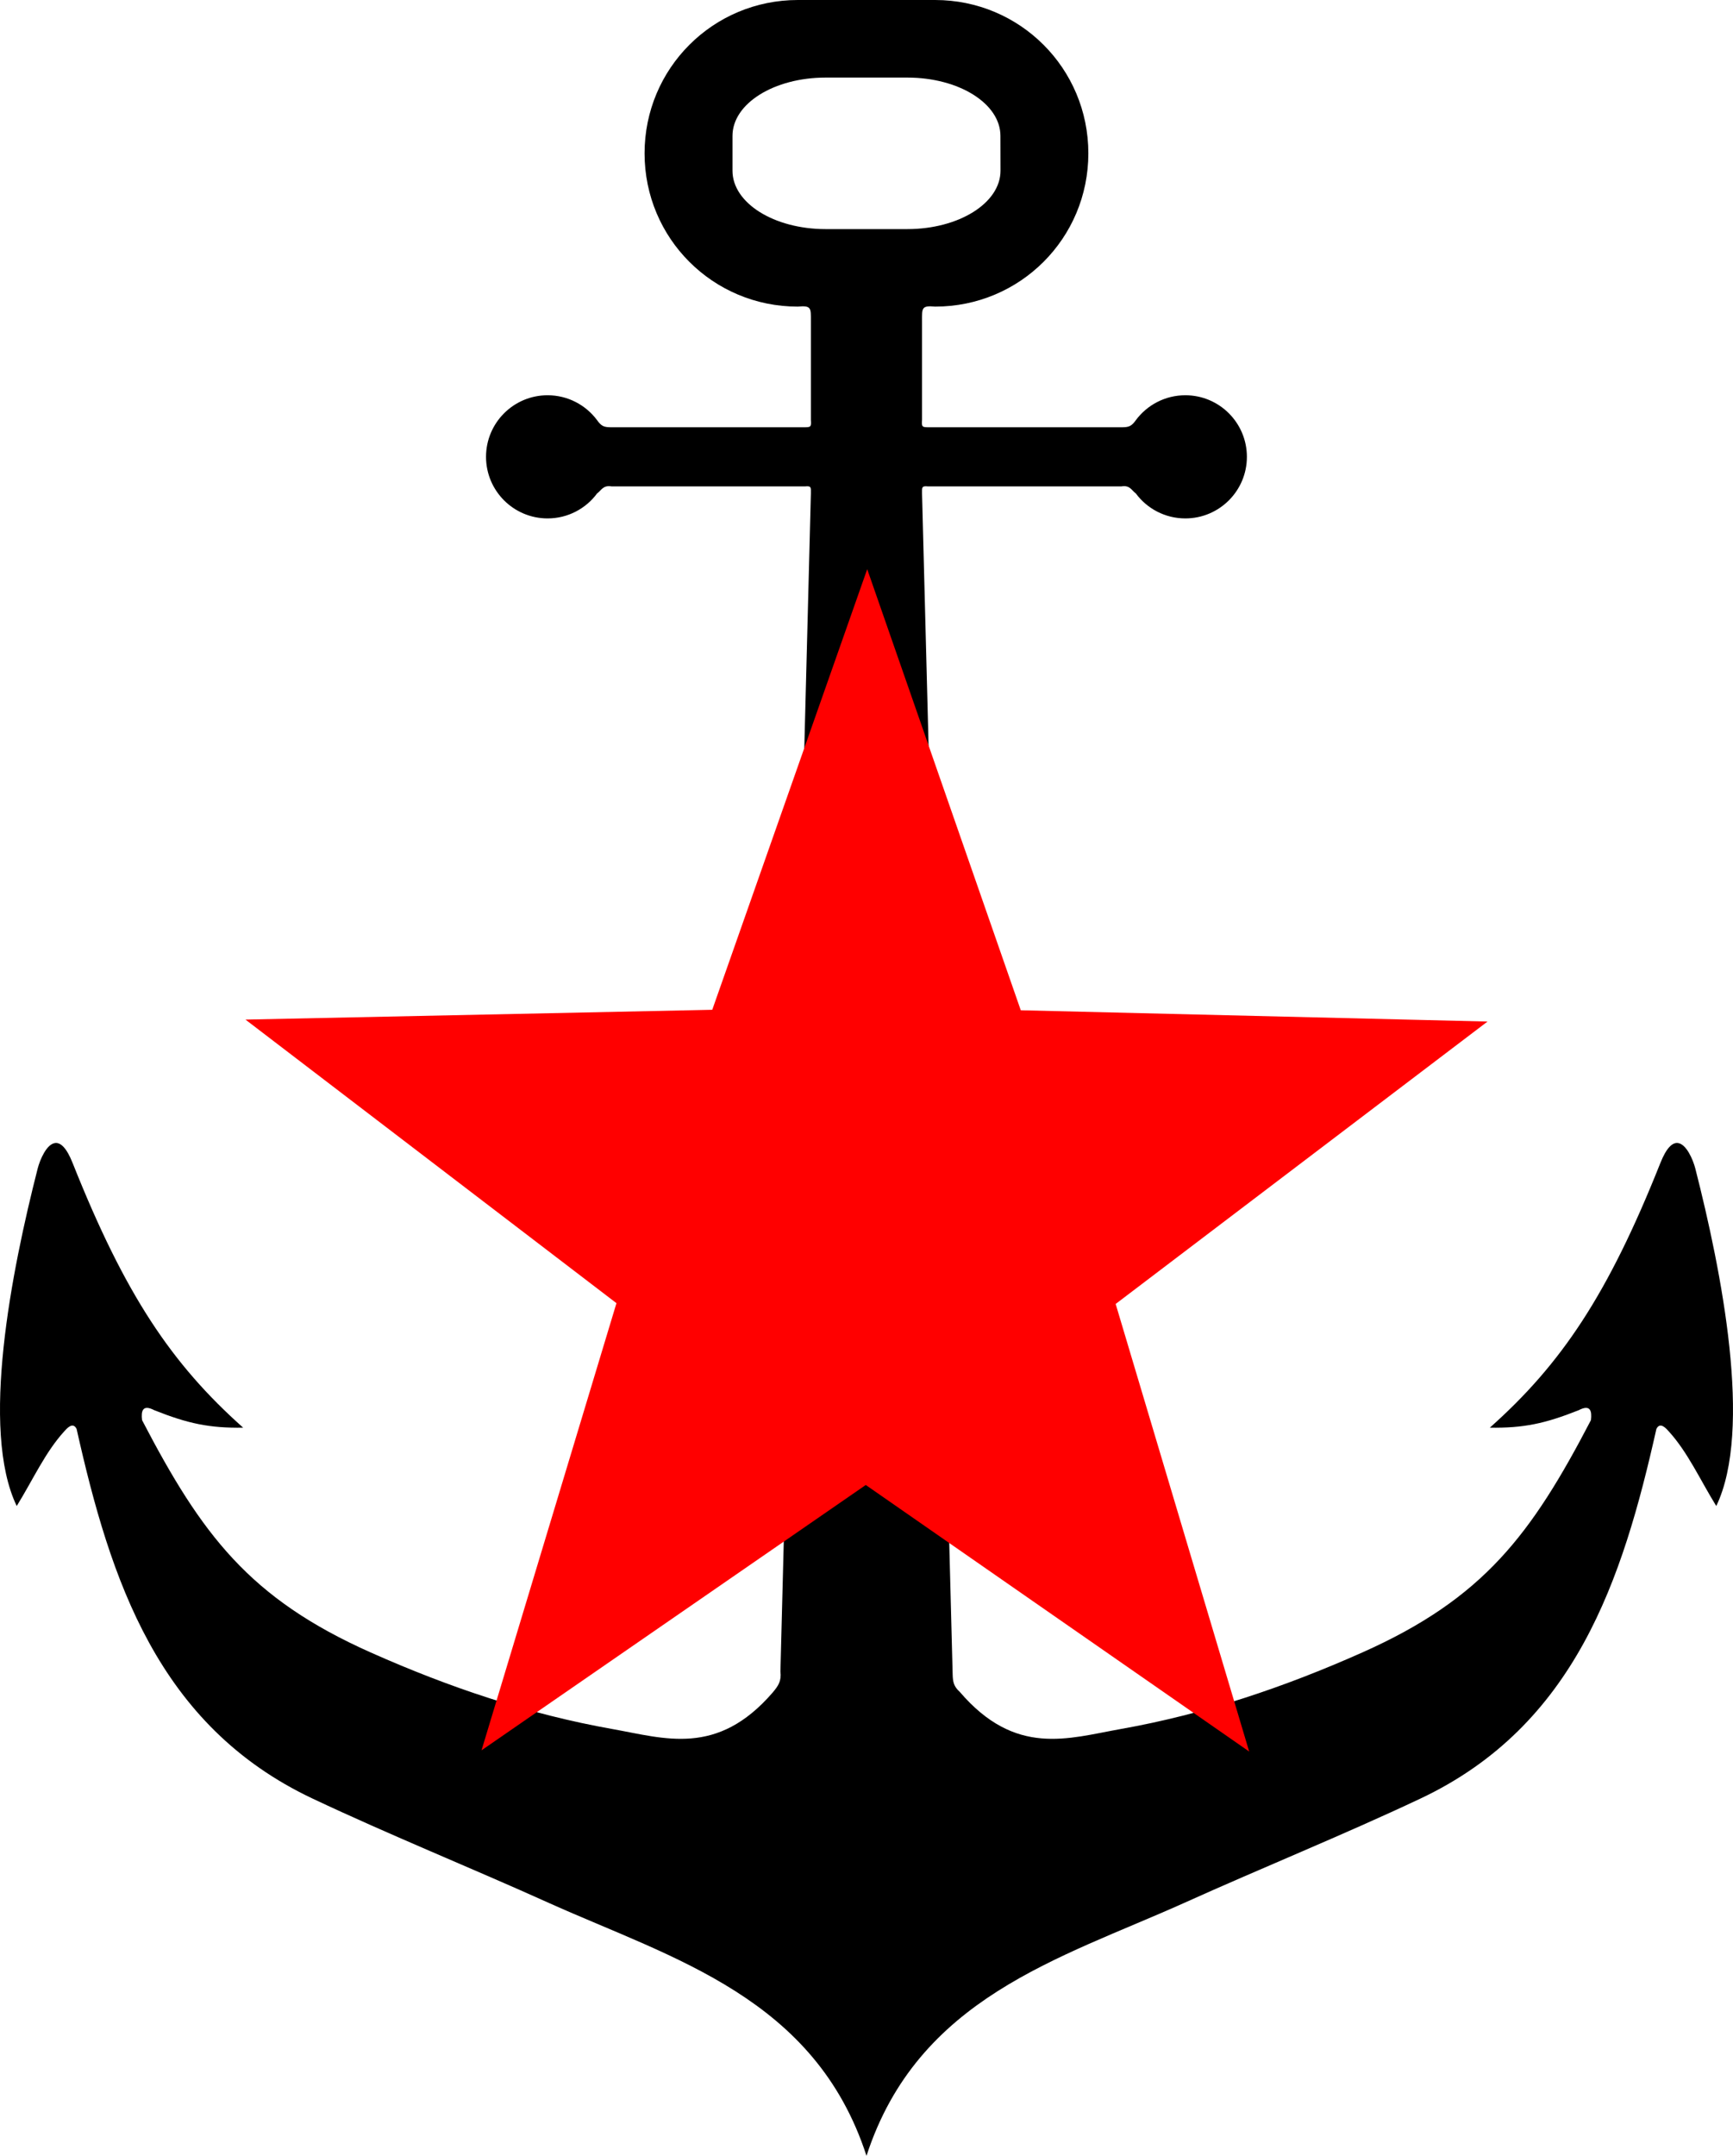
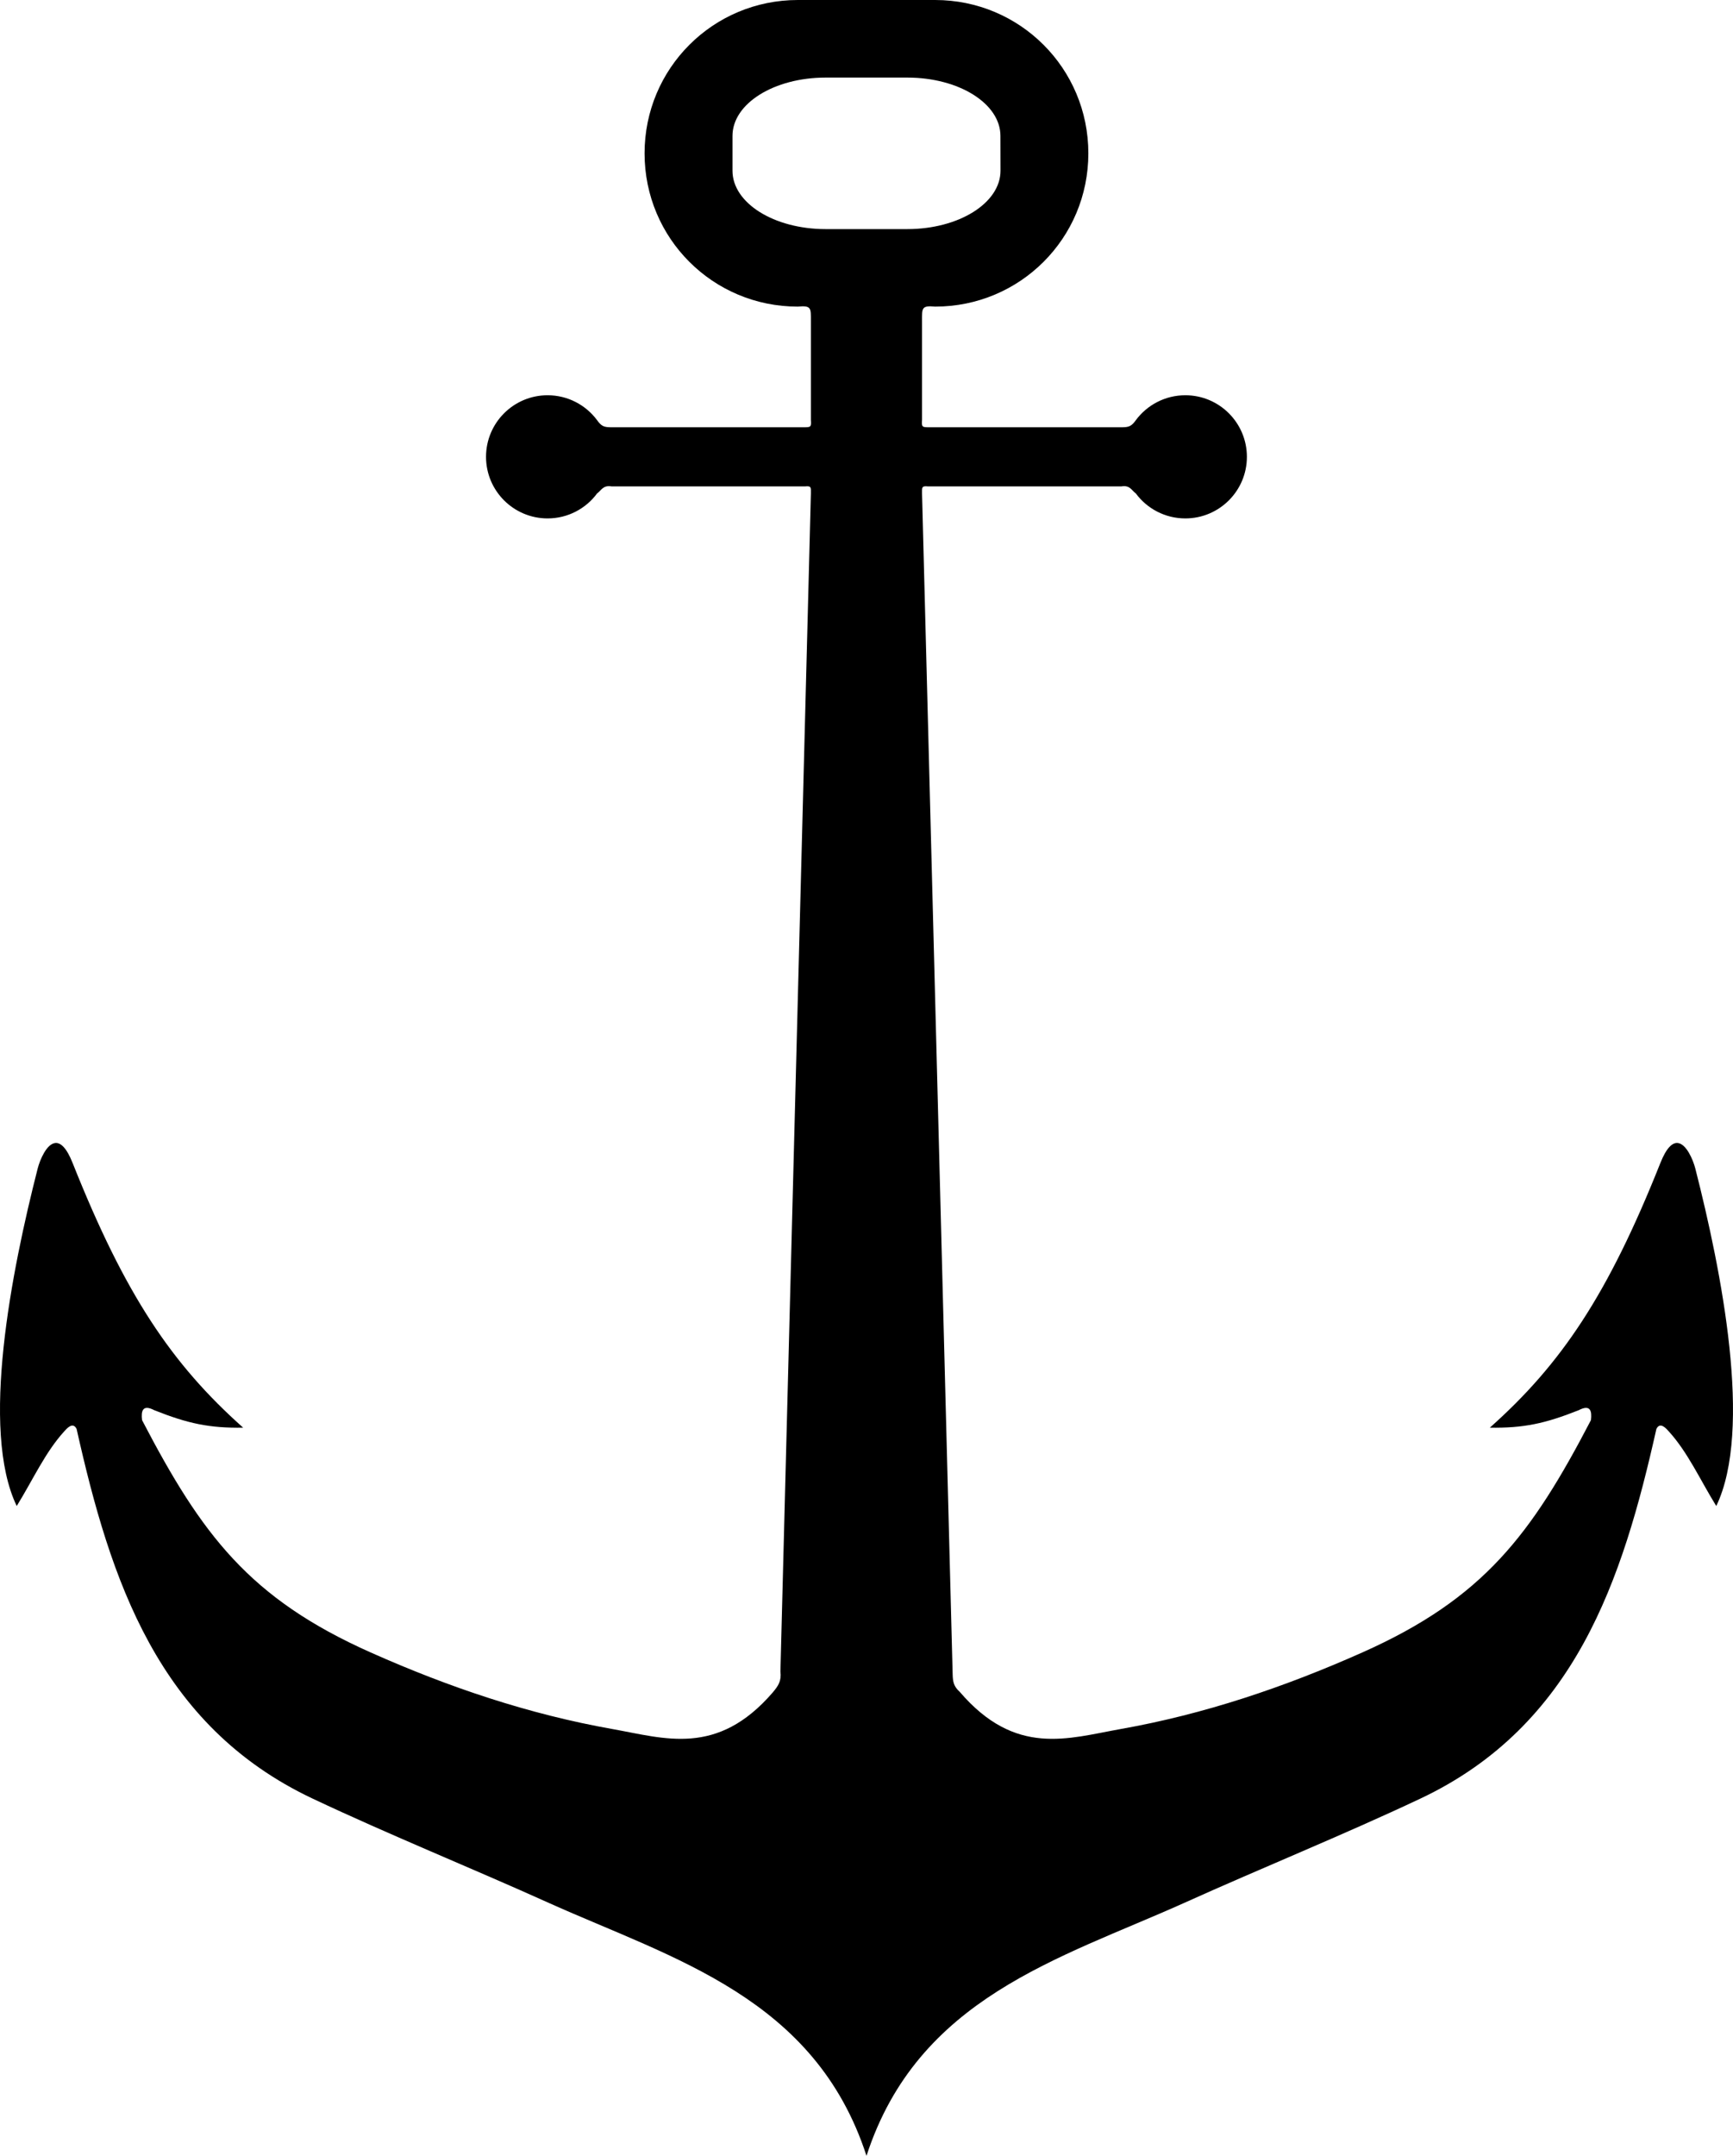
<svg xmlns="http://www.w3.org/2000/svg" width="643.345" height="800" viewBox="0 0 643.345 800">
  <path d="M296.19 0c-31.516 0-56.905 25.388-56.905 56.904 0 31.517 25.36 56.877 56.877 56.877 5.1-.475 4.864.574 4.864 5.26v36.768c.205 2.681-.069 2.743-2.602 2.743h-71.81c-2.392-.038-3.388-.4-4.977-2.659-4.169-5.594-10.849-9.22-18.355-9.22-12.617 0-22.853 10.236-22.853 22.853 0 12.616 10.236 22.852 22.853 22.852 7.537 0 14.218-3.644 18.383-9.277 1.557-1.102 2.19-3.156 5.402-2.602h71.781c2.422-.253 2.178.424 2.178 2.602l-11.31 437.137c.417 3.534-.716 5.284-2.893 7.858-20.639 23.872-40.103 16.968-59.53 13.522-30.967-5.494-60.522-15.432-89.655-28.396-45.09-20.066-62.774-43.761-84.904-86.233-.414-3.336.168-5.97 4.553-3.677 12.498 4.974 20.48 6.665 32.978 6.477-26.471-23.562-43.807-49.206-63.297-98.197-2.285-5.746-4.476-7.612-6.42-7.439-3.24.29-5.743 6.27-6.561 9.475-9.715 38.028-21.423 96.888-7.778 125.235 5.953-9.607 10.568-19.972 17.677-27.745.873-.955 3.16-3.699 4.553-.849C41 586.262 58.576 640.335 116.115 667.468c28.724 13.545 58.743 25.647 87.902 38.804 46.117 20.673 98.586 35.074 117.655 93.728 19.07-58.654 71.54-73.055 117.656-93.728 29.159-13.157 59.178-25.26 87.902-38.804 57.54-27.133 75.116-81.206 87.676-137.199 1.392-2.85 3.68-.106 4.553.849 7.11 7.773 11.724 18.138 17.677 27.745 13.645-28.347 1.937-87.207-7.778-125.235-.818-3.205-3.321-9.186-6.561-9.475-1.944-.173-4.135 1.693-6.42 7.439-19.49 48.991-36.826 74.635-63.297 98.197 12.498.188 20.48-1.503 32.978-6.477 4.385-2.293 4.967.34 4.553 3.677-22.13 42.472-39.814 66.167-84.904 86.233-29.133 12.964-58.688 22.902-89.656 28.396-19.505 3.46-39.049 10.406-59.781-13.815-2.19-1.977-2.54-3.65-2.611-6.426L342.29 183.101c0-2.178-.215-2.855 2.207-2.602h71.78c3.213-.554 3.818 1.5 5.374 2.602 4.165 5.633 10.847 9.277 18.384 9.277 12.616 0 22.852-10.236 22.852-22.852 0-12.617-10.236-22.853-22.852-22.853-7.506 0-14.187 3.626-18.355 9.22-1.59 2.26-2.586 2.621-4.978 2.659h-71.81c-2.532 0-2.806-.062-2.602-2.743V119.04c0-4.686-.236-5.735 4.865-5.26 31.516 0 56.876-25.36 56.876-56.877C404.031 25.388 378.643 0 347.127 0H296.19zm10.295 28.792h30.375c19.13 0 34.533 9.643 34.533 21.636l.028 12.925c0 11.993-15.459 21.664-34.59 21.664h-30.346c-19.13 0-34.562-9.671-34.562-21.664V50.428c0-11.993 15.431-21.636 34.562-21.636z" />
-   <path d="M463.733 649.97l-142.332-98.912-142.643 98.464 50.089-165.932L91.123 378.356l173.289-3.639 57.524-163.502 57.01 163.683 173.276 4.184-138.055 104.8z" fill="red" />
</svg>